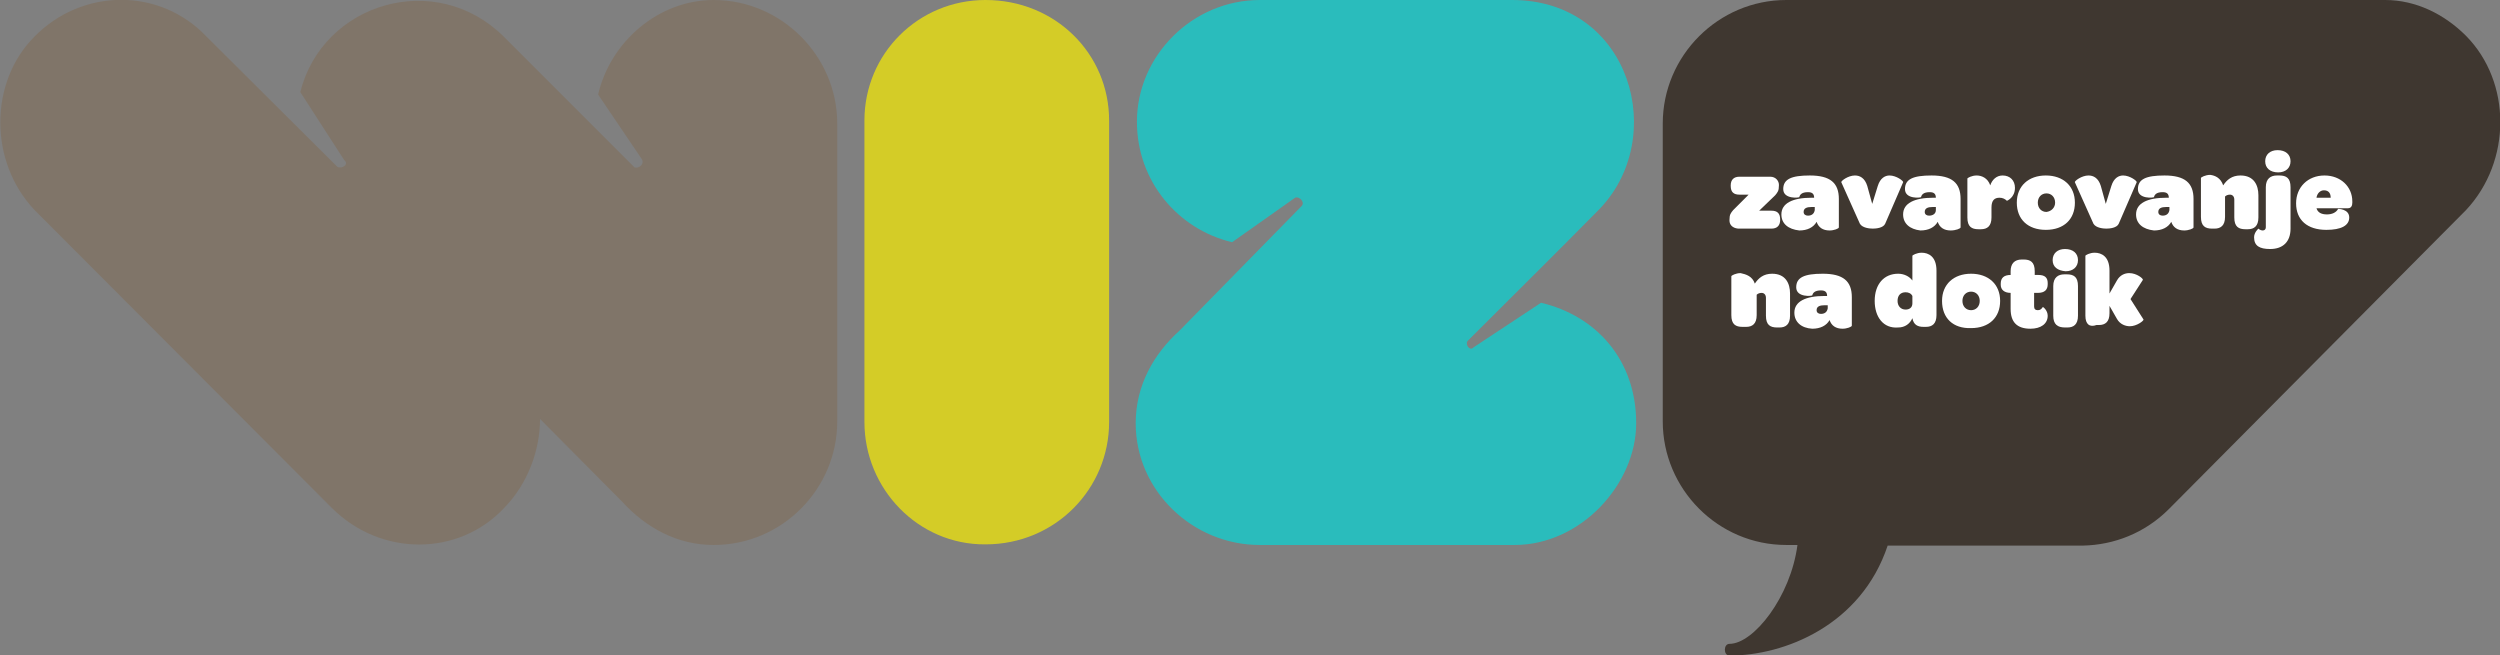
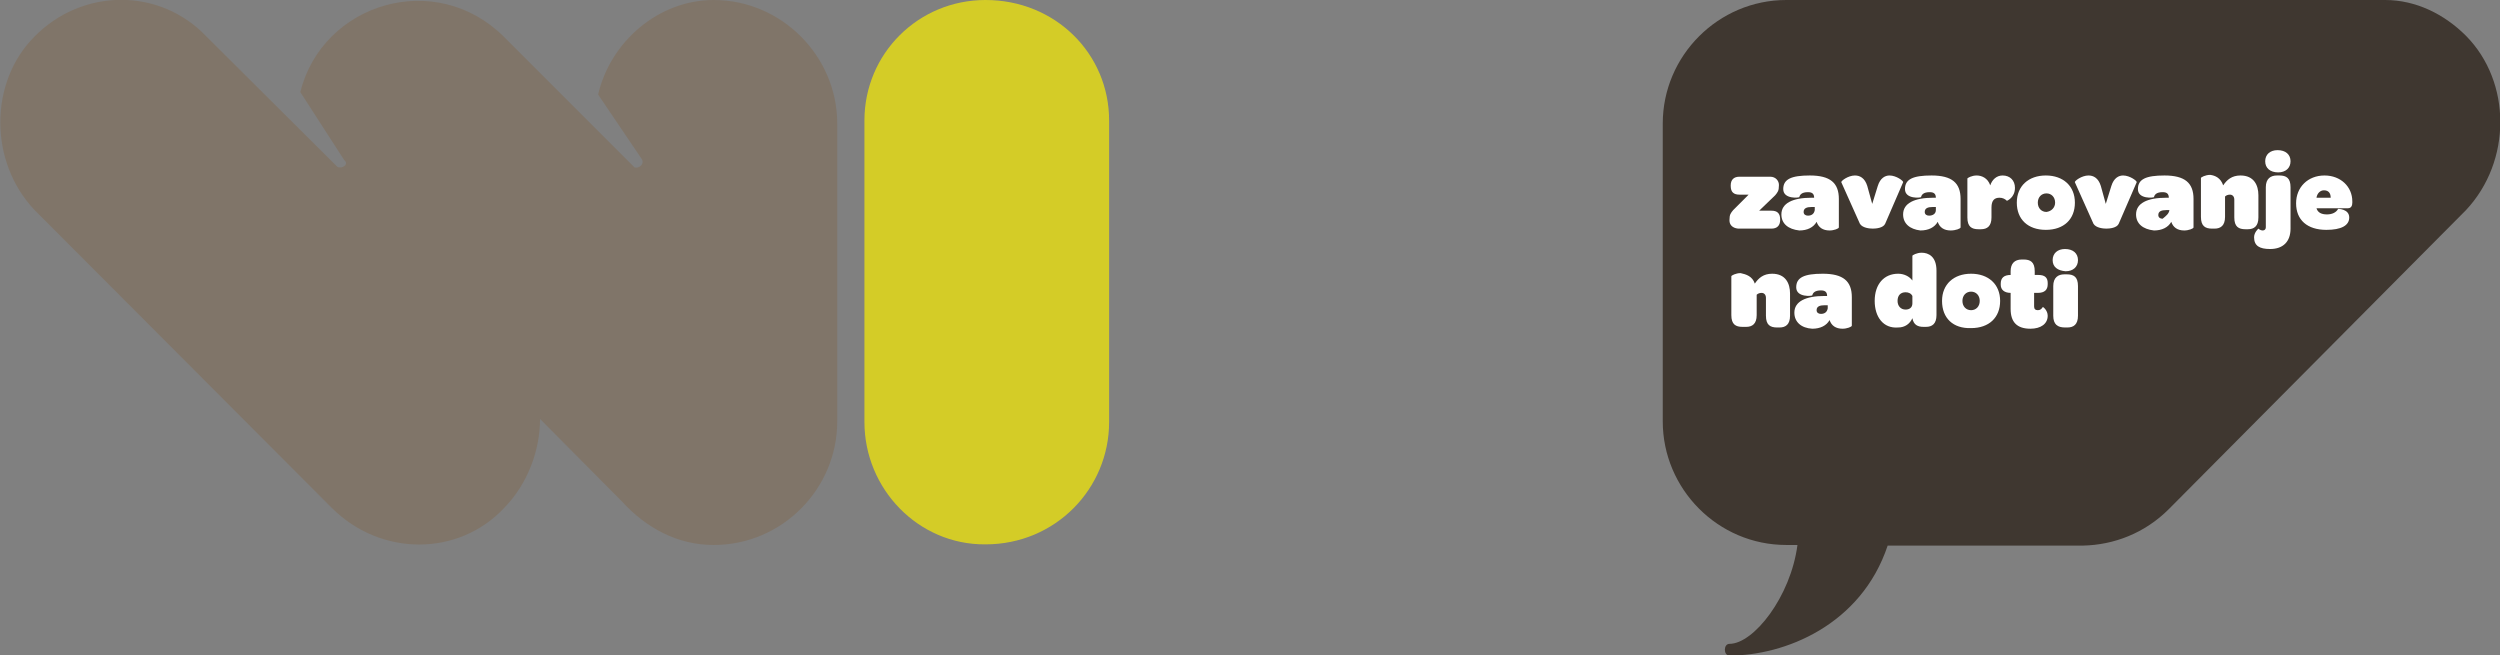
<svg xmlns="http://www.w3.org/2000/svg" version="1.1" id="Layer_1" x="0px" y="0px" viewBox="0 0 404.6 106" style="enable-background:new 0 0 404.6 106;" xml:space="preserve">
  <rect x="0" y="0" width="404.6" height="106" fill="#808080" stroke="none" />
  <style type="text/css">
	.st0{fill:#D4CC27;}
	.st1{fill:#807569;}
	.st2{fill:#2ABCBC;}
	.st3{fill:#3F3730;}
	.st4{fill:#FFFFFF;}
</style>
  <g>
    <path class="st0" d="M139.9,68.3V19.5c0-10.8,8.7-19.5,19.6-19.5c11.3,0,20,8.7,20,19.5v48.8c0,10.8-8.7,19.8-20,19.8   C148.6,88.2,139.9,79.1,139.9,68.3" />
    <path class="st1" d="M103.9,25.8l-7.1-10.5c2-8.6,9.8-15.3,18.7-15.3c11,0,20,9.1,20,20v48.2c0,10.9-8.9,20-20,20   c-5.8,0-10.9-2.7-14.9-7.1L87.4,67.8c0,5.1-2,10.5-5.8,14.4c-7.4,7.9-20,7.9-27.9,0L5.6,34c-7.4-7.8-7.4-20.7,0-28.1   C13.4-2,25.9-2,33.4,5.9l21.2,21.1c0.7,0.4,2-0.4,1.1-1.1l-7.1-11c3.6-14.4,21.9-20,33-8.9l21.1,21.1   C103.4,27.3,104.3,26.6,103.9,25.8" />
-     <path class="st2" d="M258.6,34.1c-6.7,6.8-13.9,13.9-21.1,21.1c-0.4,0.6,0.4,1.7,1,1l10.9-7.2c8.9,2.1,15.4,9.2,15.4,19.5   c0,9.8-8.9,19.7-19.7,19.7h-41.2c-10.9,0-20.1-8.8-20.1-19.7c0-6.2,3-11.3,7.1-15l19.7-20.1c0.7-0.6-0.3-1.7-1-1.4l-10.2,7.2   c-8.8-2.1-15.4-9.9-15.4-19.5C184,9,193,0,203.9,0h40.8C264,0,270.2,22.5,258.6,34.1" />
    <path class="st3" d="M399.1,5.8C395.6,2.3,391,0,386,0h-96.9v0c-11,0-20,9-20,20v48.2c0,10.9,8.9,20,20,20h1.8   c-1.1,8.4-7.1,16-11,16c-1,0-1,1.9,0,1.9c8.9,0,21.3-4.9,25.6-17.8h31.6c5-0.1,10-2,13.9-5.9L399.1,34   C406.5,26.1,406.5,13.3,399.1,5.8" />
    <path class="st4" d="M279.9,35.7v-0.1c0-0.9,0.2-1.1,0.6-1.6l2.5-2.5h-1.5c-0.9,0-1.4-0.4-1.4-1.4v-0.1c0-0.9,0.5-1.4,1.4-1.4h5   c0.9,0,1.4,0.7,1.4,1.3v0.1c0,0.9-0.2,1.1-0.6,1.6l-2.6,2.5h2c0.9,0,1.4,0.4,1.4,1.4v0.1c0,0.9-0.5,1.4-1.4,1.4h-5.4   C280.3,36.9,279.9,36.3,279.9,35.7" />
    <path class="st4" d="M293.7,34v-0.5h-0.5c-0.8,0-1.3,0.2-1.3,0.8c0,0.4,0.3,0.6,0.7,0.6C293.2,34.9,293.6,34.6,293.7,34    M288.3,34.7c0-1.8,1.8-2.7,4.9-2.7h0.4c0-0.7-0.4-0.9-1-0.9c-1,0-1.3,0.4-1.4,0.8c0,0.1-2.6,0.4-2.6-1.3c0-1.6,1.3-2.2,4.3-2.2   c3.3,0,4.7,1.2,4.7,3.8v4.6c0,0.2-0.8,0.5-1.5,0.5c-1.1,0-1.8-0.5-2.1-1.4c-0.5,0.9-1.5,1.4-2.8,1.4   C289.4,37.1,288.3,36.2,288.3,34.7" />
    <path class="st4" d="M303.9,30.1c0.4-1.3,1.2-1.7,1.9-1.7c1.1,0,2.3,0.9,2.2,1.1l-2.9,6.7c-0.3,0.7-1.5,0.8-2,0.8   c-0.5,0-1.7-0.1-2.1-0.8l-3-6.7c-0.1-0.2,1.1-1.1,2.2-1.1c0.8,0,1.6,0.4,2,1.7l0.8,2.9L303.9,30.1z" />
    <path class="st4" d="M313.3,34v-0.5h-0.5c-0.8,0-1.3,0.2-1.3,0.8c0,0.4,0.3,0.6,0.7,0.6C312.8,34.9,313.3,34.6,313.3,34 M308,34.7   c0-1.8,1.8-2.7,4.9-2.7h0.4c0-0.7-0.4-0.9-1-0.9c-1,0-1.3,0.4-1.4,0.8c0,0.1-2.6,0.4-2.6-1.3c0-1.6,1.3-2.2,4.3-2.2   c3.3,0,4.7,1.2,4.7,3.8v4.6c0,0.2-0.8,0.5-1.6,0.5c-1.1,0-1.8-0.5-2.1-1.4c-0.5,0.9-1.5,1.4-2.8,1.4C309.1,37.1,308,36.2,308,34.7" />
    <path class="st4" d="M322.1,30c0.3-0.9,1-1.6,2-1.6c1.2,0,2,0.8,2,2c0,1.6-1.3,2.1-1.3,2.1c-0.3-0.3-0.7-0.5-1.2-0.5   c-0.8,0-1.3,0.4-1.3,1.6v1.6c0,1.4-0.7,1.9-1.7,1.9h-0.4c-1.1,0-1.8-0.4-1.8-1.9v-6.3c0-0.1,0.7-0.5,1.5-0.5   C320.7,28.4,321.7,28.8,322.1,30" />
    <path class="st4" d="M332.6,32.8c0-0.9-0.6-1.5-1.4-1.5c-0.8,0-1.4,0.6-1.4,1.5c0,0.9,0.6,1.5,1.4,1.5   C332,34.2,332.6,33.6,332.6,32.8 M326.4,32.8c0-2.7,1.9-4.4,4.7-4.4c2.8,0,4.7,1.7,4.7,4.4c0,2.7-1.8,4.4-4.7,4.4   C328.2,37.2,326.4,35.5,326.4,32.8" />
    <path class="st4" d="M341.7,30.1c0.4-1.3,1.2-1.7,1.9-1.7c1.1,0,2.3,0.9,2.2,1.1l-2.9,6.7c-0.3,0.7-1.5,0.8-2,0.8   c-0.5,0-1.7-0.1-2.1-0.8l-3-6.7c-0.1-0.2,1.1-1.1,2.2-1.1c0.8,0,1.6,0.4,2,1.7l0.8,2.9L341.7,30.1z" />
-     <path class="st4" d="M351.1,34v-0.5h-0.5c-0.8,0-1.3,0.2-1.3,0.8c0,0.4,0.3,0.6,0.7,0.6C350.6,34.9,351,34.6,351.1,34 M345.7,34.7   c0-1.8,1.8-2.7,4.9-2.7h0.4c0-0.7-0.4-0.9-1-0.9c-1,0-1.3,0.4-1.4,0.8c0,0.1-2.6,0.4-2.6-1.3c0-1.6,1.3-2.2,4.3-2.2   c3.3,0,4.7,1.2,4.7,3.8v4.6c0,0.2-0.8,0.5-1.5,0.5c-1.1,0-1.8-0.5-2.1-1.4c-0.5,0.9-1.5,1.4-2.8,1.4   C346.8,37.1,345.7,36.2,345.7,34.7" />
+     <path class="st4" d="M351.1,34h-0.5c-0.8,0-1.3,0.2-1.3,0.8c0,0.4,0.3,0.6,0.7,0.6C350.6,34.9,351,34.6,351.1,34 M345.7,34.7   c0-1.8,1.8-2.7,4.9-2.7h0.4c0-0.7-0.4-0.9-1-0.9c-1,0-1.3,0.4-1.4,0.8c0,0.1-2.6,0.4-2.6-1.3c0-1.6,1.3-2.2,4.3-2.2   c3.3,0,4.7,1.2,4.7,3.8v4.6c0,0.2-0.8,0.5-1.5,0.5c-1.1,0-1.8-0.5-2.1-1.4c-0.5,0.9-1.5,1.4-2.8,1.4   C346.8,37.1,345.7,36.2,345.7,34.7" />
    <path class="st4" d="M359.8,30c0.6-0.9,1.4-1.6,2.8-1.6c2.2,0,2.9,1.6,2.9,3.2v3.6c0,1.4-0.7,1.9-1.7,1.9h-0.4   c-1.1,0-1.8-0.4-1.8-1.9v-2.9c0-0.5-0.3-0.8-0.7-0.8c-0.3,0-0.6,0.1-0.8,0.3v3.3c0,1.4-0.7,1.9-1.7,1.9h-0.4   c-1.1,0-1.8-0.4-1.8-1.9v-6.3c0-0.1,0.7-0.5,1.5-0.5C358.5,28.4,359.4,28.8,359.8,30" />
    <path class="st4" d="M366.6,26.1c0-1.1,0.8-1.8,2-1.8c1.3,0,2.1,0.7,2.1,1.8c0,1.1-0.8,1.8-2,1.8C367.4,27.9,366.6,27.2,366.6,26.1    M364.8,38.4c0-0.8,0.7-1.4,0.7-1.4c0.2,0.2,0.5,0.3,0.7,0.3c0.3,0,0.5-0.2,0.5-0.5v-6.5c0-1.4,0.8-1.9,1.8-1.9h0.4   c1.1,0,1.8,0.4,1.8,1.9V37c0,2.1-1.2,3.3-3.3,3.3C365.7,40.3,364.8,39.8,364.8,38.4" />
    <path class="st4" d="M374.9,32h2.3c0-0.8-0.4-1.2-1.1-1.2C375.5,30.8,375,31.3,374.9,32 M371.6,32.9c0-2.6,1.9-4.5,4.6-4.5   c2.6,0,4.5,1.8,4.5,4.2v0.2c0,0.5-0.2,0.9-0.7,0.9h-5.1c0.2,0.7,0.8,1,1.7,1c0.8,0,1.5-0.3,1.8-0.9c0,0,1.8,0,1.8,1.4   c0,1.3-1.3,2-3.7,2C373.4,37.2,371.6,35.6,371.6,32.9" />
    <path class="st4" d="M284,45.9c0.6-0.9,1.4-1.6,2.8-1.6c2.2,0,2.9,1.6,2.9,3.2v3.6c0,1.4-0.7,1.9-1.7,1.9h-0.4   c-1.1,0-1.8-0.4-1.8-1.9v-2.9c0-0.5-0.3-0.8-0.7-0.8c-0.3,0-0.6,0.1-0.8,0.3v3.3c0,1.4-0.7,1.9-1.7,1.9H282c-1.1,0-1.8-0.4-1.8-1.9   v-6.3c0-0.1,0.7-0.5,1.5-0.5C282.6,44.4,283.6,44.7,284,45.9" />
    <path class="st4" d="M295.8,49.9v-0.5h-0.5c-0.8,0-1.3,0.2-1.3,0.8c0,0.4,0.3,0.6,0.7,0.6C295.3,50.8,295.7,50.5,295.8,49.9    M290.4,50.6c0-1.8,1.8-2.7,4.9-2.7h0.4c0-0.7-0.4-0.9-1-0.9c-1,0-1.3,0.4-1.4,0.8c0,0.1-2.6,0.4-2.6-1.3c0-1.6,1.3-2.2,4.3-2.2   c3.3,0,4.7,1.2,4.7,3.8v4.6c0,0.2-0.8,0.5-1.5,0.5c-1.1,0-1.8-0.5-2.1-1.4c-0.5,0.9-1.5,1.4-2.8,1.4   C291.5,53.1,290.4,52.1,290.4,50.6" />
    <path class="st4" d="M309.5,49.1v-1.2c-0.2-0.4-0.6-0.6-1.1-0.6c-0.8,0-1.3,0.5-1.3,1.4c0,0.8,0.5,1.4,1.3,1.4   C309,50.1,309.5,49.8,309.5,49.1 M303.4,48.7c0-2.7,1.5-4.4,3.8-4.4c0.9,0,1.8,0.4,2.3,1.1v-4c0-0.1,0.7-0.5,1.5-0.5   c1.1,0,2.4,0.6,2.4,2.9v7.2c0,1.4-0.7,1.9-1.7,1.9h-0.4c-0.9,0-1.6-0.3-1.8-1.4c-0.4,0.9-1.2,1.5-2.3,1.5   C304.8,53.2,303.4,51.3,303.4,48.7" />
    <path class="st4" d="M320.4,48.7c0-0.9-0.6-1.5-1.4-1.5c-0.8,0-1.4,0.6-1.4,1.5s0.6,1.5,1.4,1.5C319.8,50.2,320.4,49.6,320.4,48.7    M314.3,48.7c0-2.7,1.9-4.4,4.7-4.4c2.8,0,4.7,1.7,4.7,4.4c0,2.7-1.8,4.4-4.7,4.4C316.1,53.2,314.3,51.5,314.3,48.7" />
    <path class="st4" d="M325.4,50v-2.6c-1,0-1.6-0.5-1.6-1.3v-0.2c0-0.9,0.5-1.4,1.6-1.4v-0.6c0-1.2,0.6-1.9,1.8-1.9h0.3   c1.1,0,1.8,0.4,1.8,1.9v0.6h0.6c1,0,1.5,0.4,1.5,1.3V46c0,0.9-0.5,1.4-1.6,1.4h-0.6v2.2c0,0.4,0.2,0.6,0.6,0.6   c0.4,0,0.6-0.2,0.8-0.5c0-0.1,0.8,0.5,0.8,1.4c0,1.3-1.1,2.1-2.8,2.1C326.4,53.2,325.4,52.1,325.4,50" />
    <path class="st4" d="M332.3,51.1v-4.8c0-1.4,0.8-1.9,1.8-1.9h0.4c1.1,0,1.8,0.4,1.8,1.9v4.8c0,1.4-0.7,1.9-1.7,1.9h-0.4   C333,53,332.3,52.5,332.3,51.1 M332.2,42.1c0-1.1,0.8-1.8,2-1.8c1.3,0,2.1,0.7,2.1,1.8c0,1.1-0.8,1.8-2,1.8   C333,43.8,332.2,43.2,332.2,42.1" />
-     <path class="st4" d="M337.5,51.1v-9.7c0-0.1,0.7-0.5,1.5-0.5c1.1,0,2.4,0.6,2.4,2.9v3.7l1.2-2.1c0.5-0.9,1.3-1.2,2-1.2   c1.2,0,2.3,0.9,2.2,1.1l-2,3.1l2.1,3.3c0.1,0.2-1.1,1.1-2.2,1.1c-0.7,0-1.6-0.3-2.1-1.2l-1.2-2.1v1.2c0,1.4-0.7,1.9-1.7,1.9h-0.4   C338.2,53,337.5,52.5,337.5,51.1" />
  </g>
</svg>